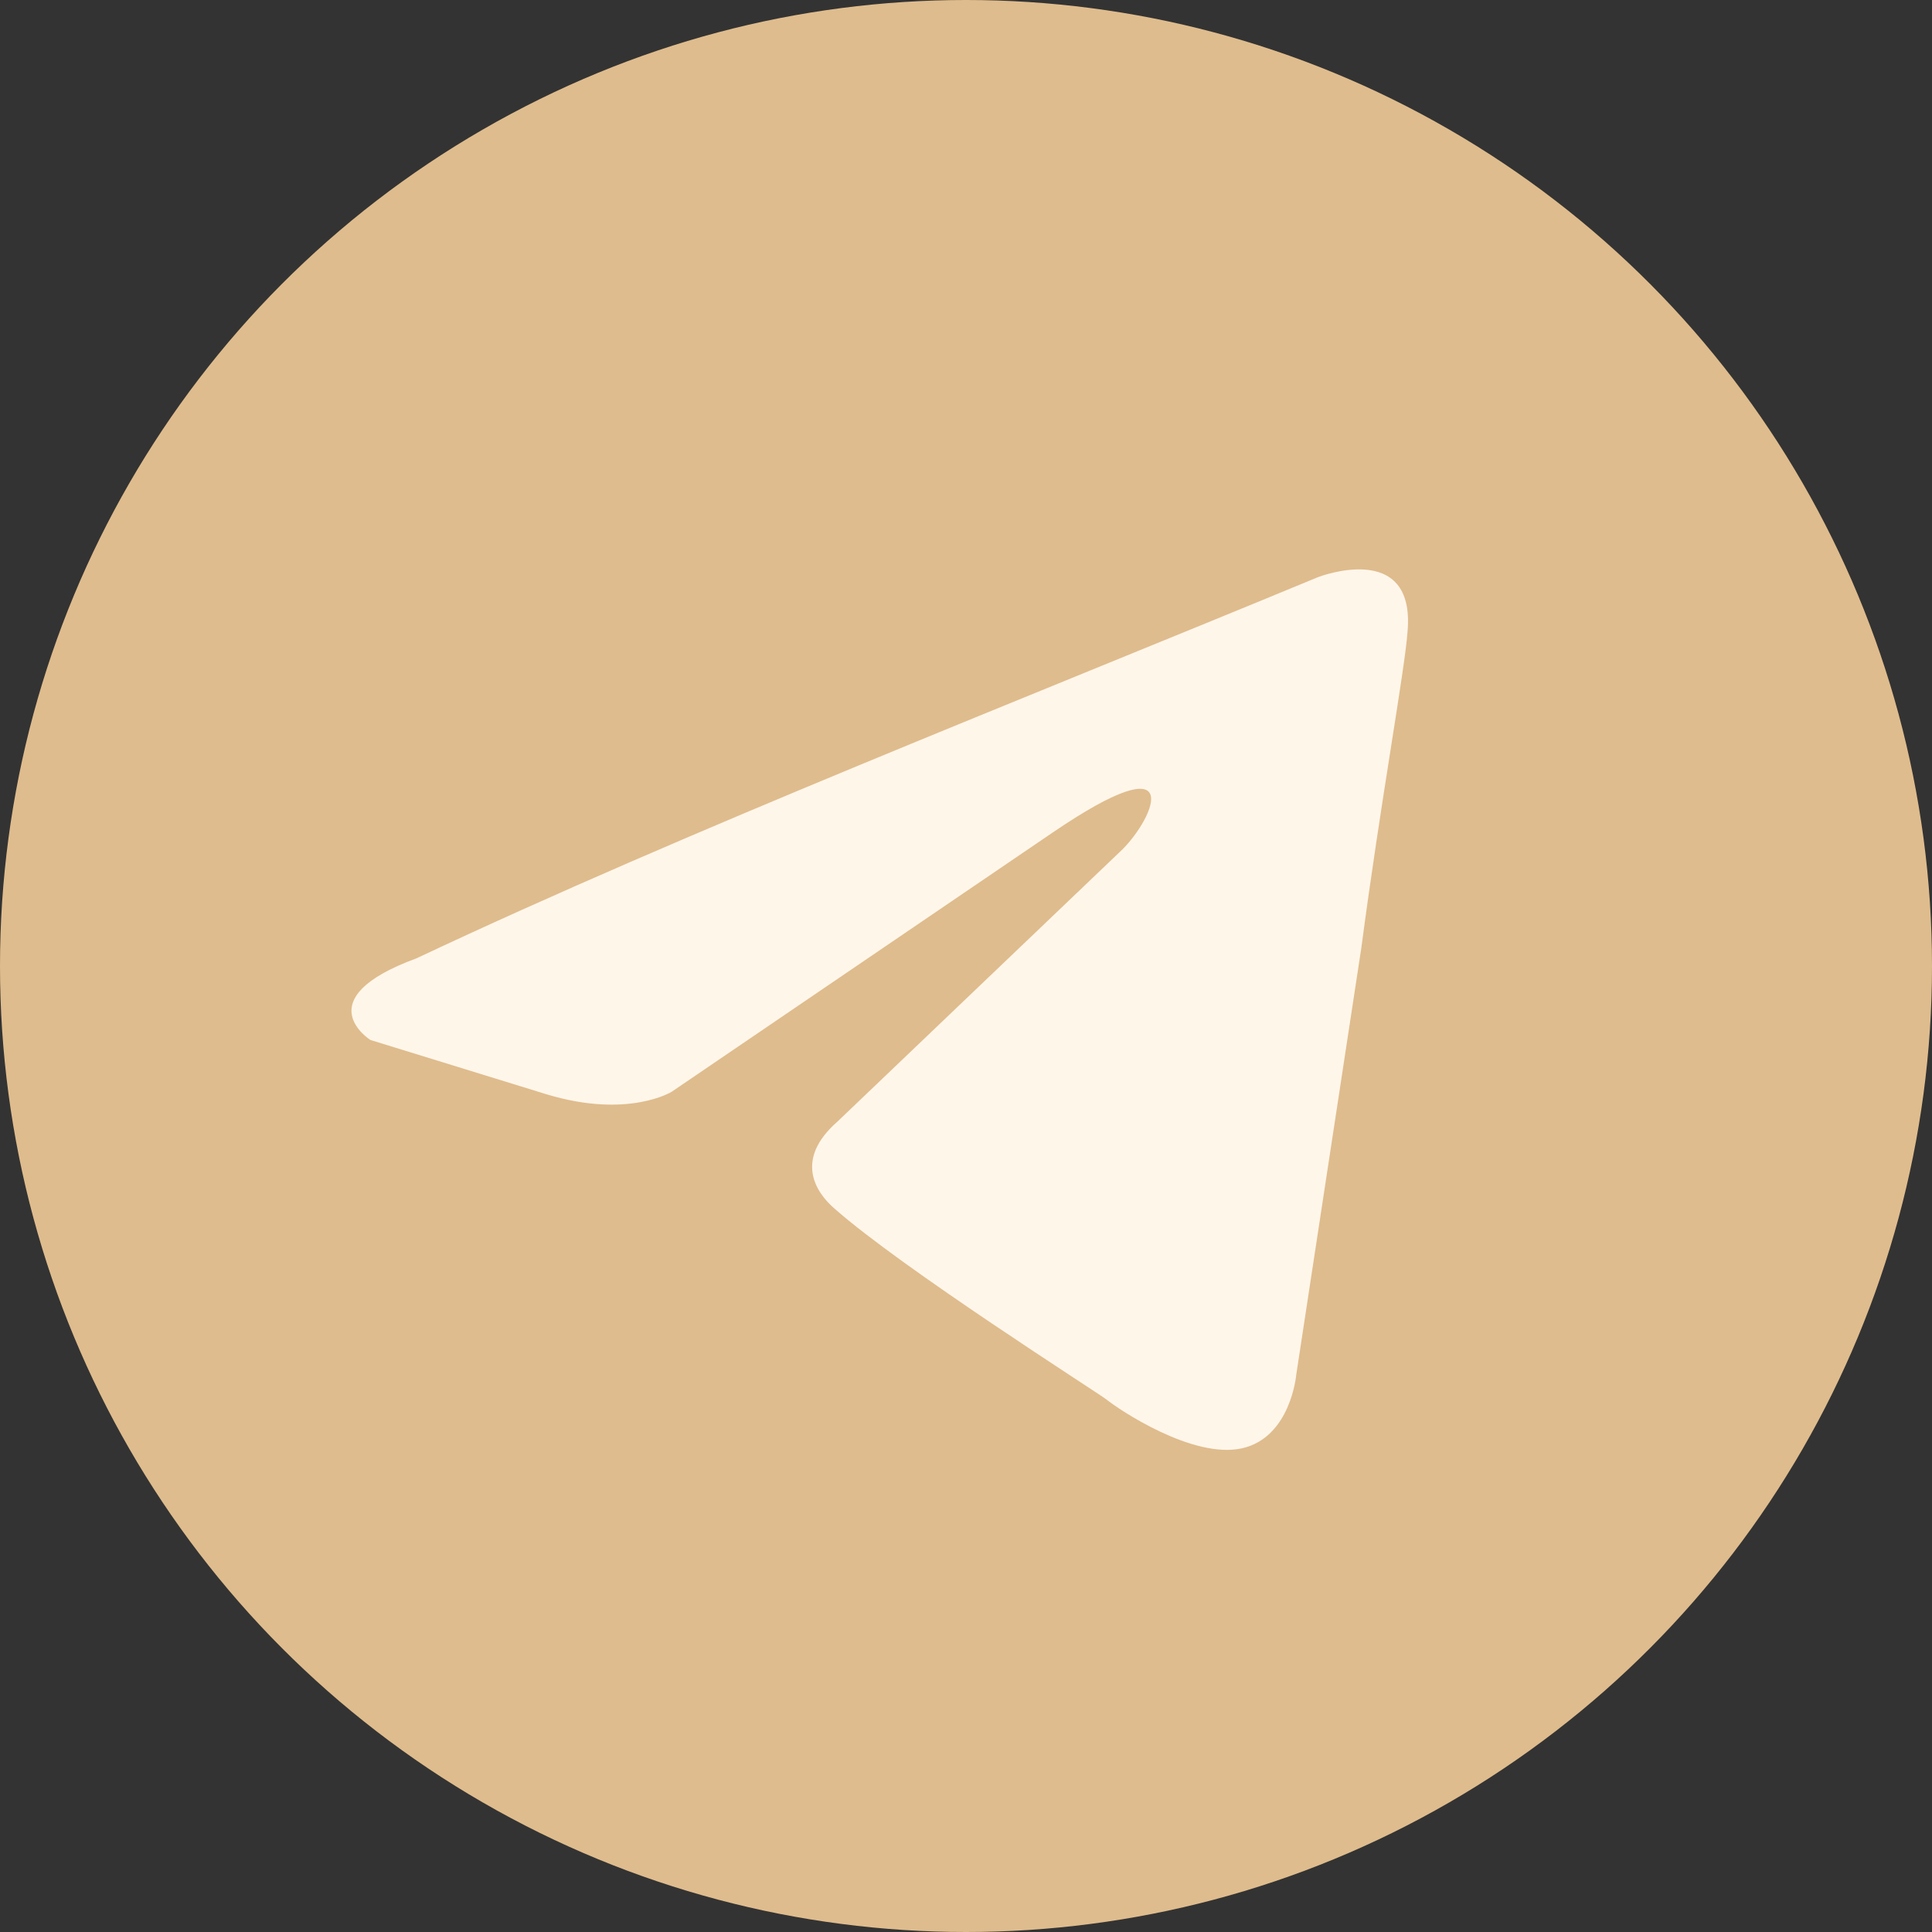
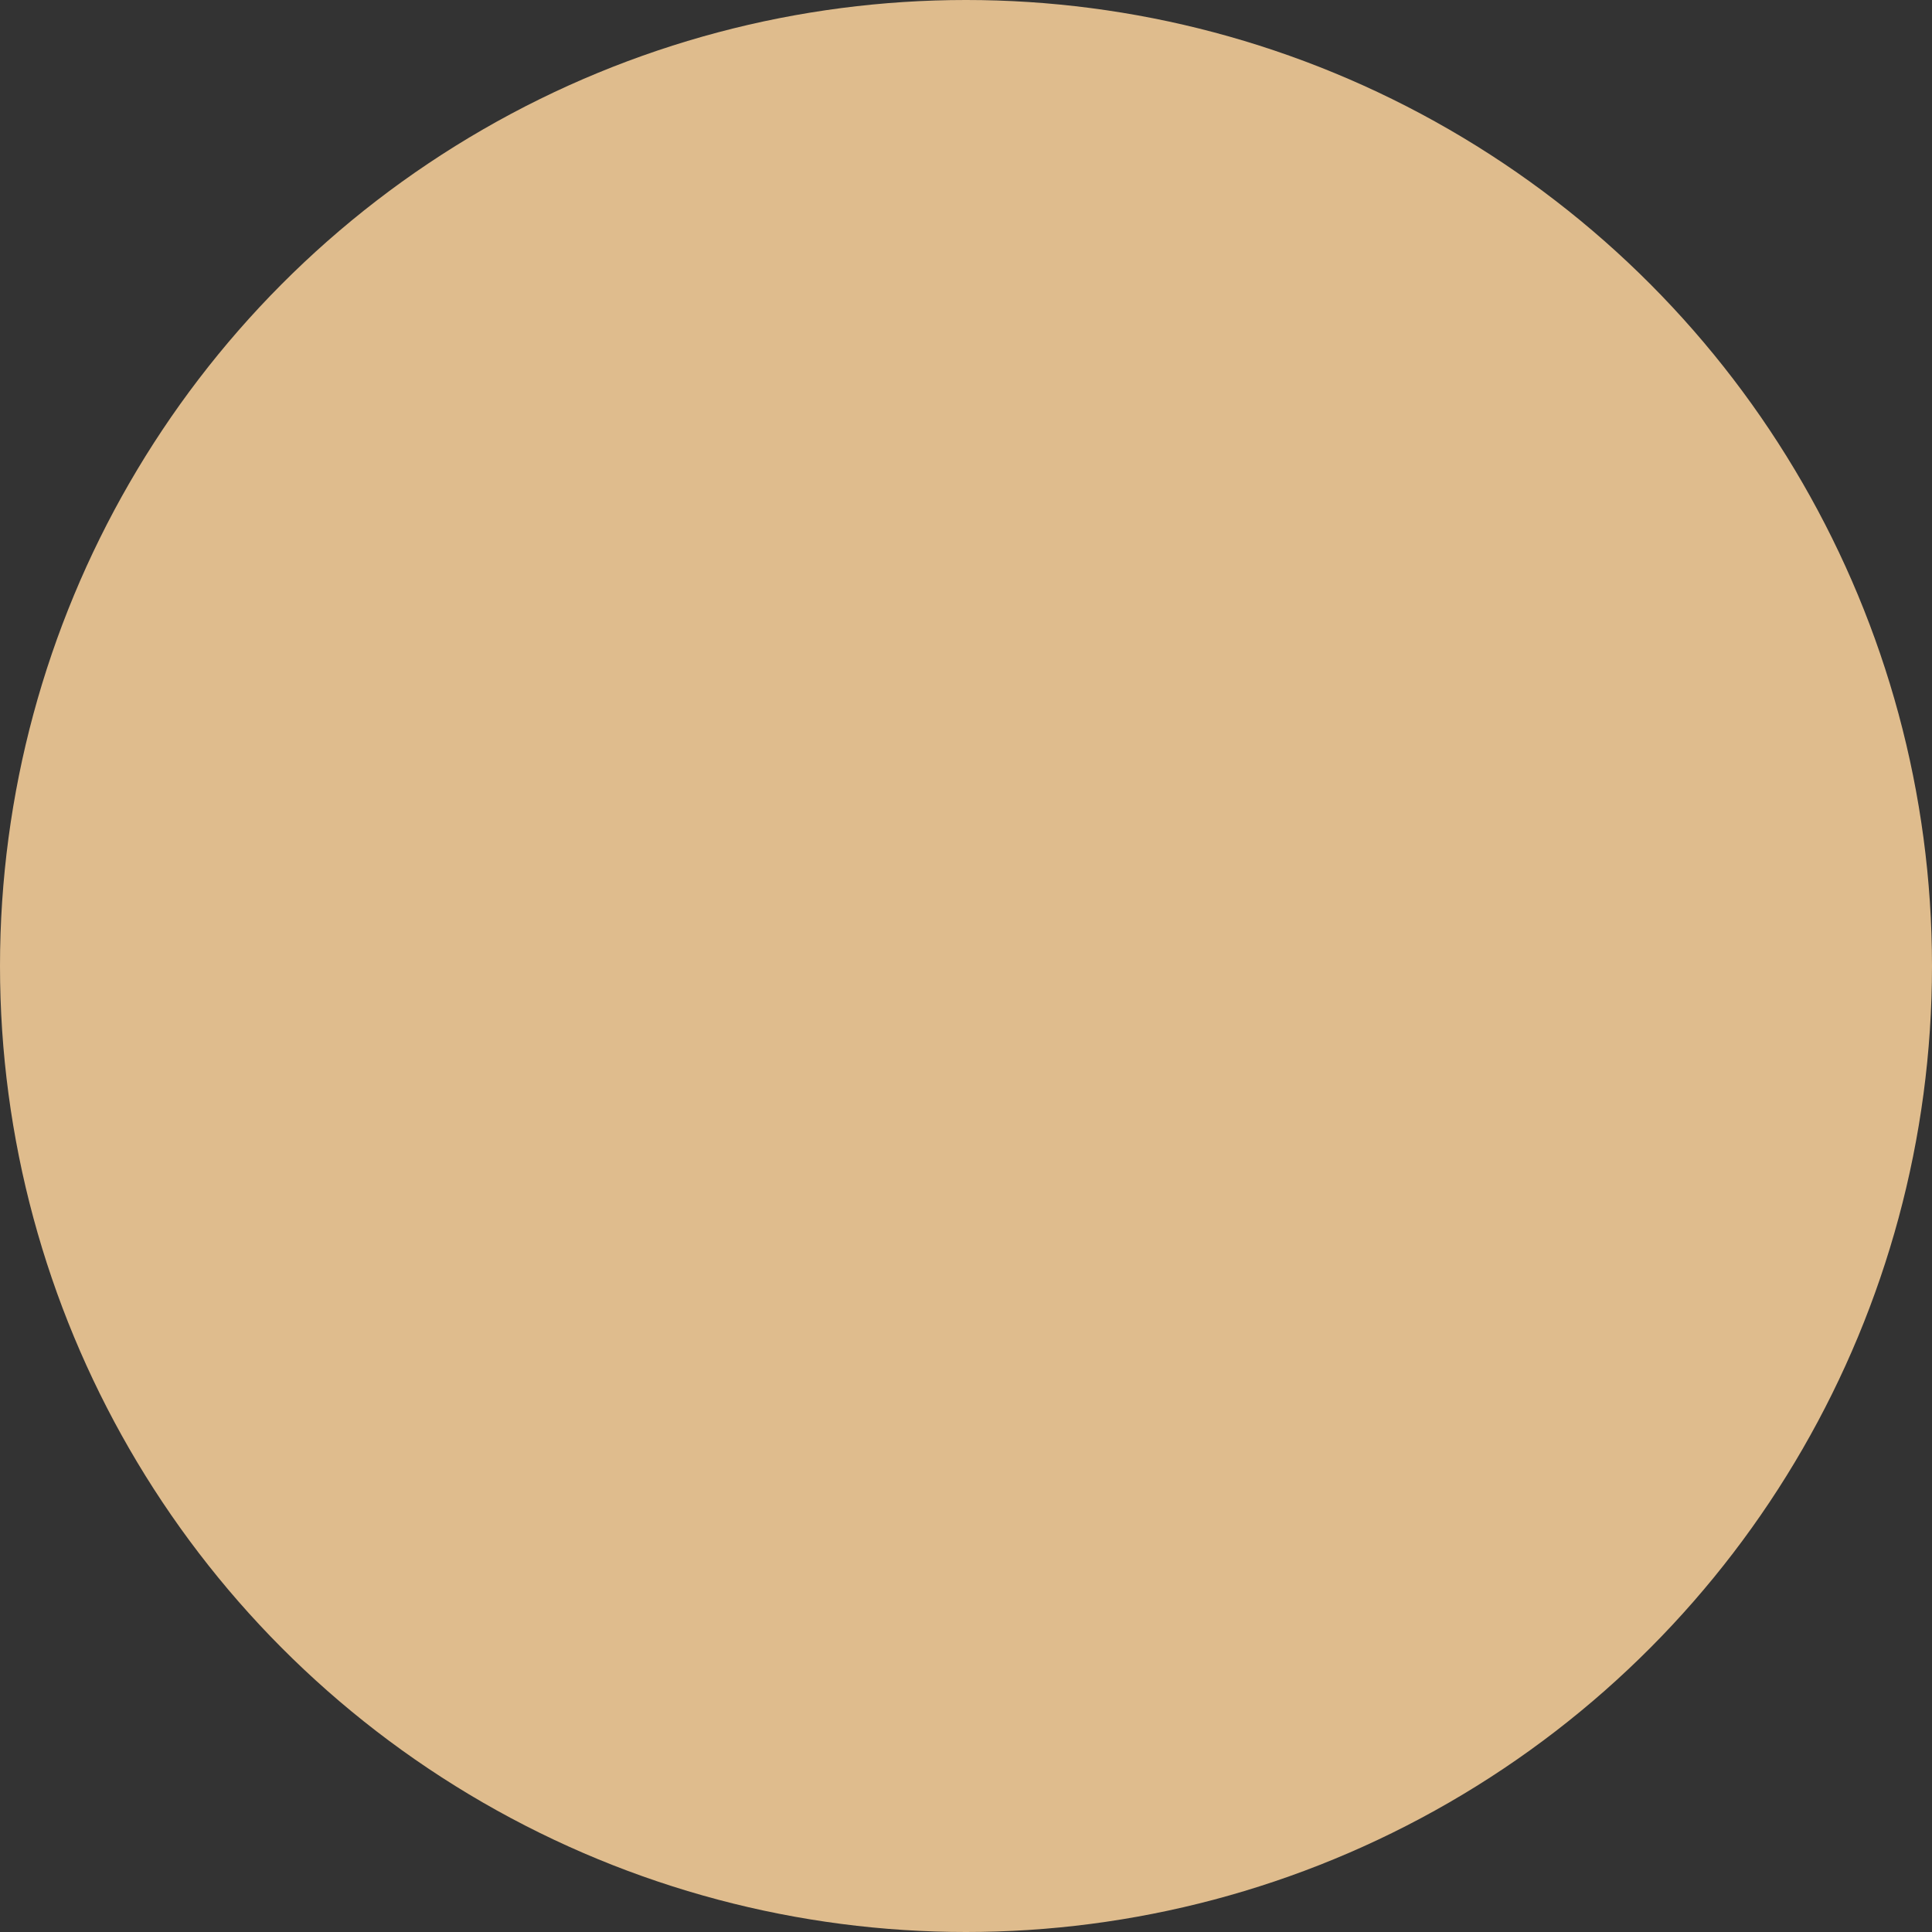
<svg xmlns="http://www.w3.org/2000/svg" width="70" height="70" viewBox="0 0 70 70" fill="none">
  <rect x="0" y="0" width="70" height="70" fill="#333333" stroke="none" />
  <circle cx="35" cy="35" r="35" fill="#DFBC8D" />
-   <path d="M47.752 20.912C47.752 20.912 51.293 19.531 50.998 22.885C50.9 24.265 50.014 29.099 49.326 34.326L46.965 49.812C46.965 49.812 46.768 52.08 44.998 52.475C43.227 52.869 40.571 51.094 40.079 50.699C39.686 50.403 32.702 45.965 30.242 43.795C29.554 43.203 28.767 42.02 30.341 40.639L40.669 30.775C41.85 29.592 43.03 26.83 38.112 30.183L24.34 39.554C24.34 39.554 22.766 40.54 19.815 39.652L13.421 37.68C13.421 37.68 11.06 36.2 15.093 34.721C24.93 30.085 37.03 25.35 47.752 20.912Z" fill="#FFF6EA" />
</svg>